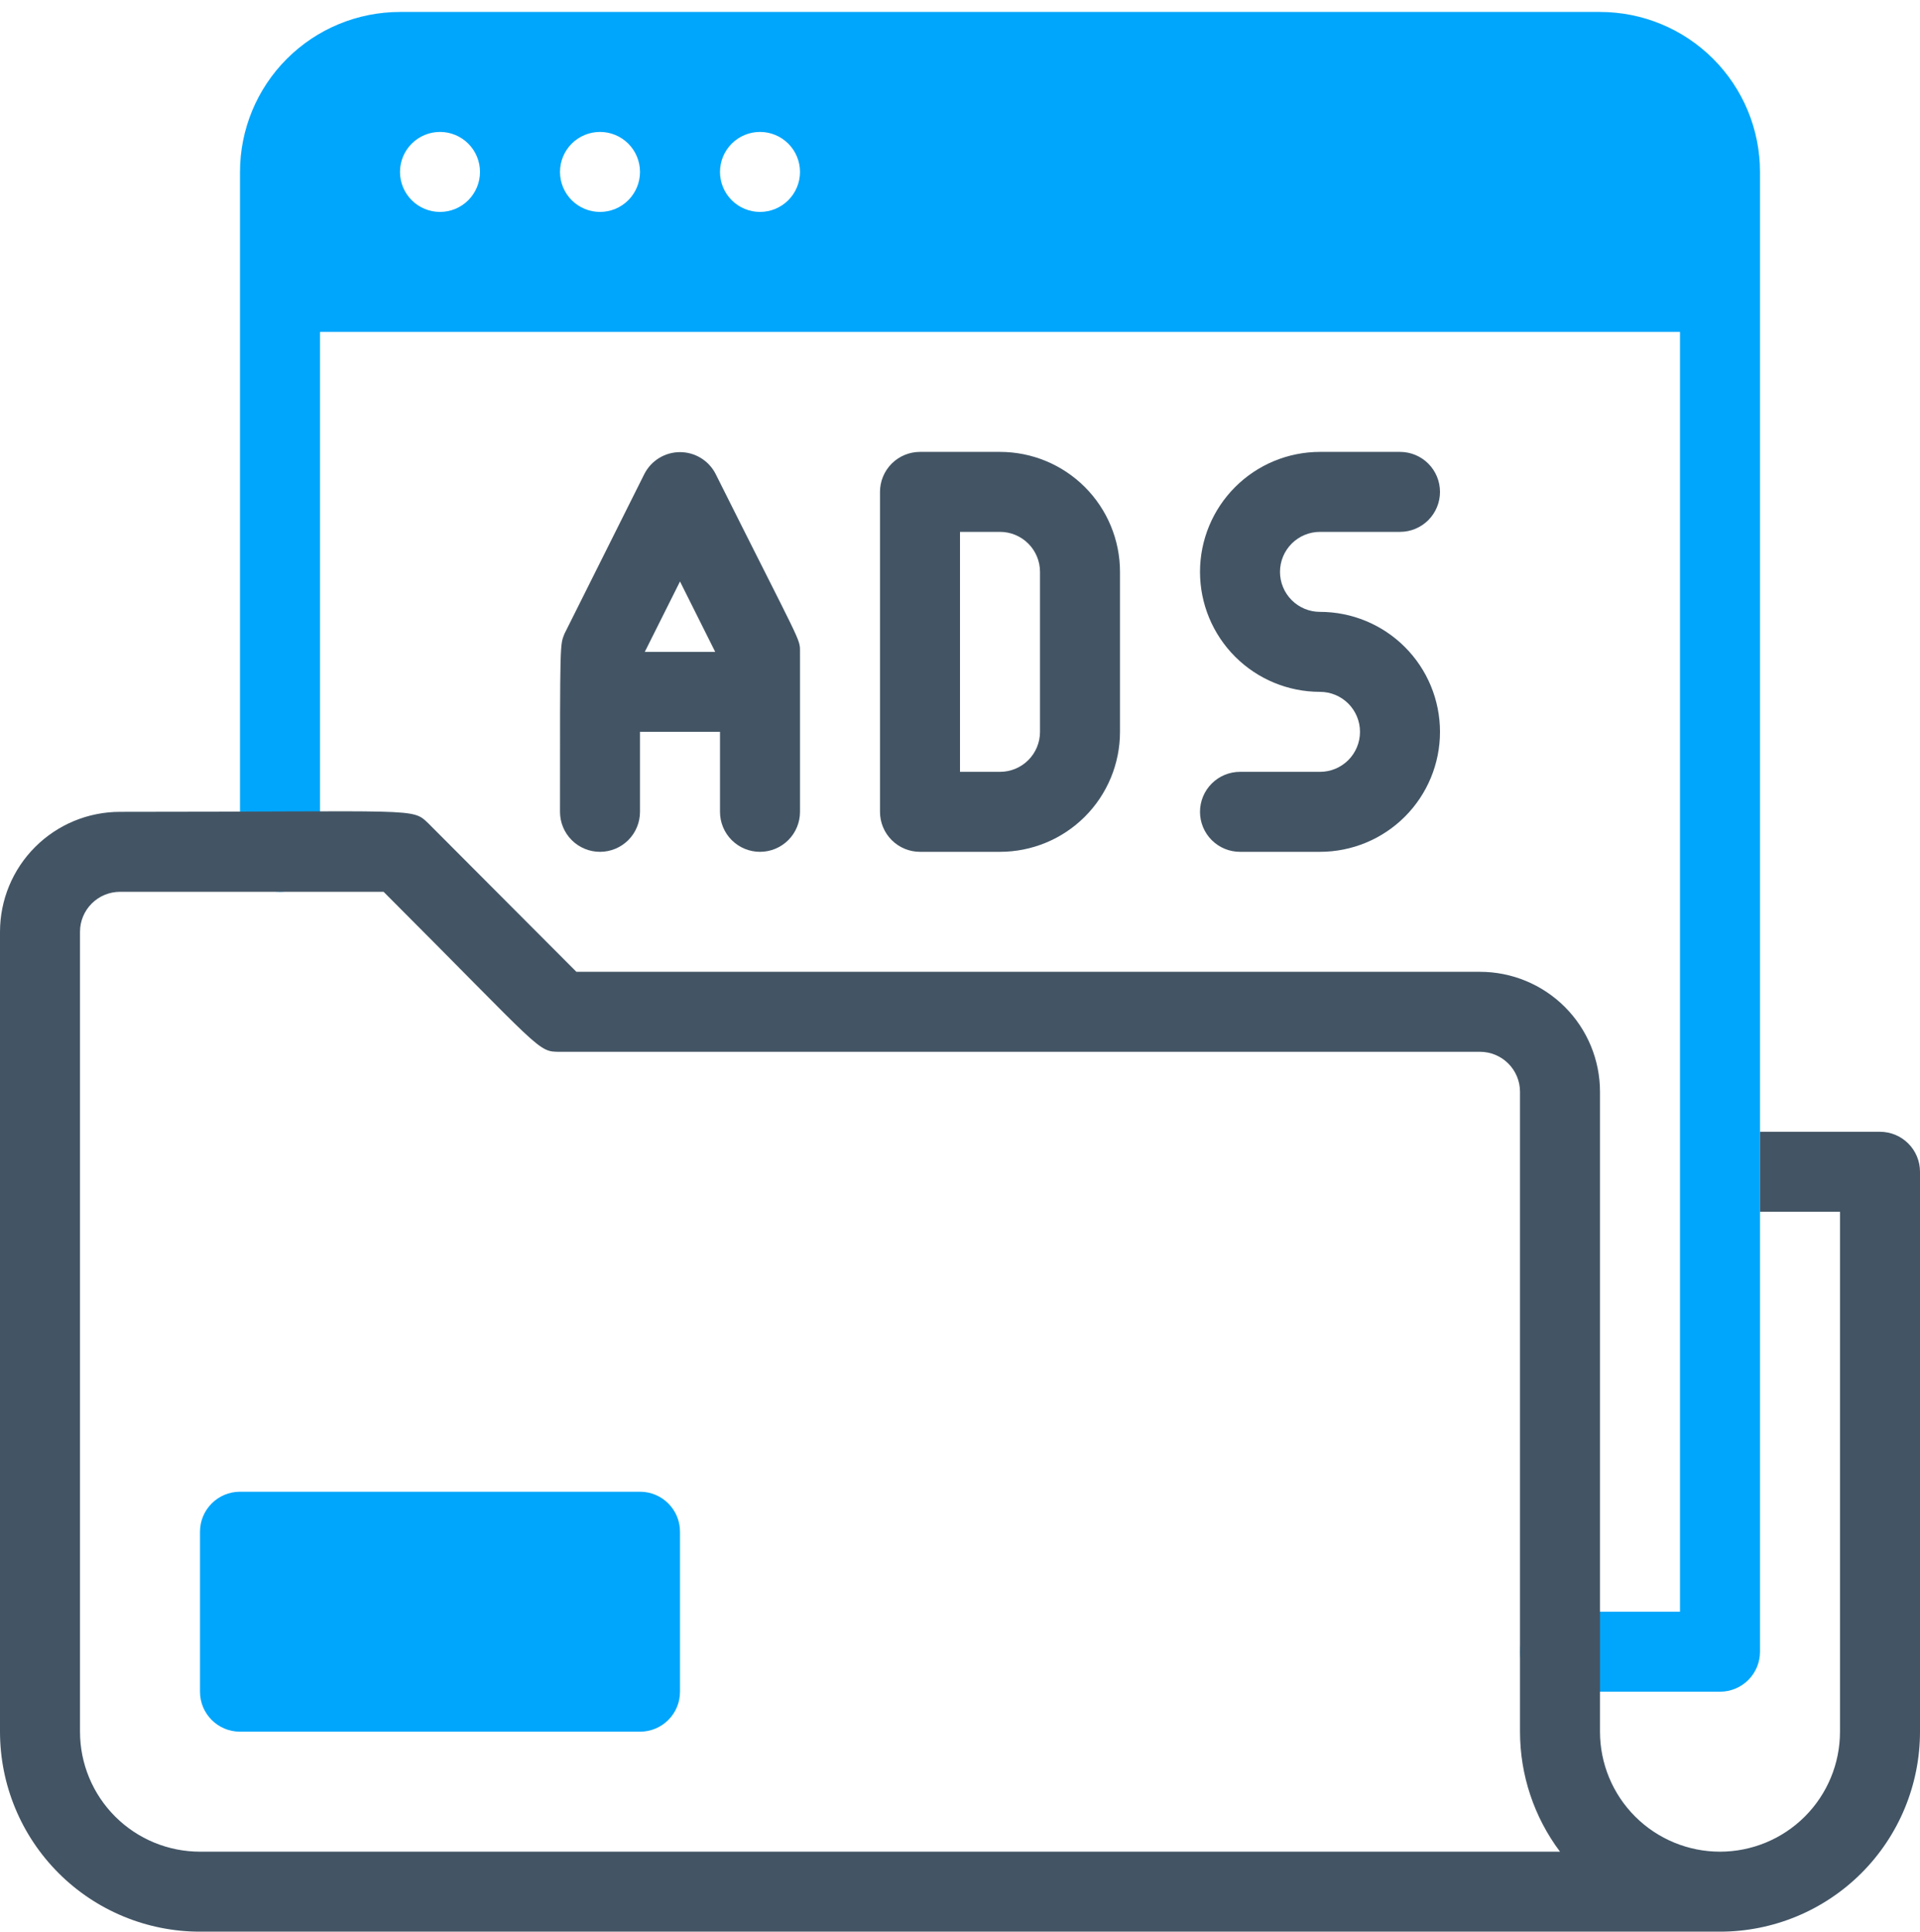
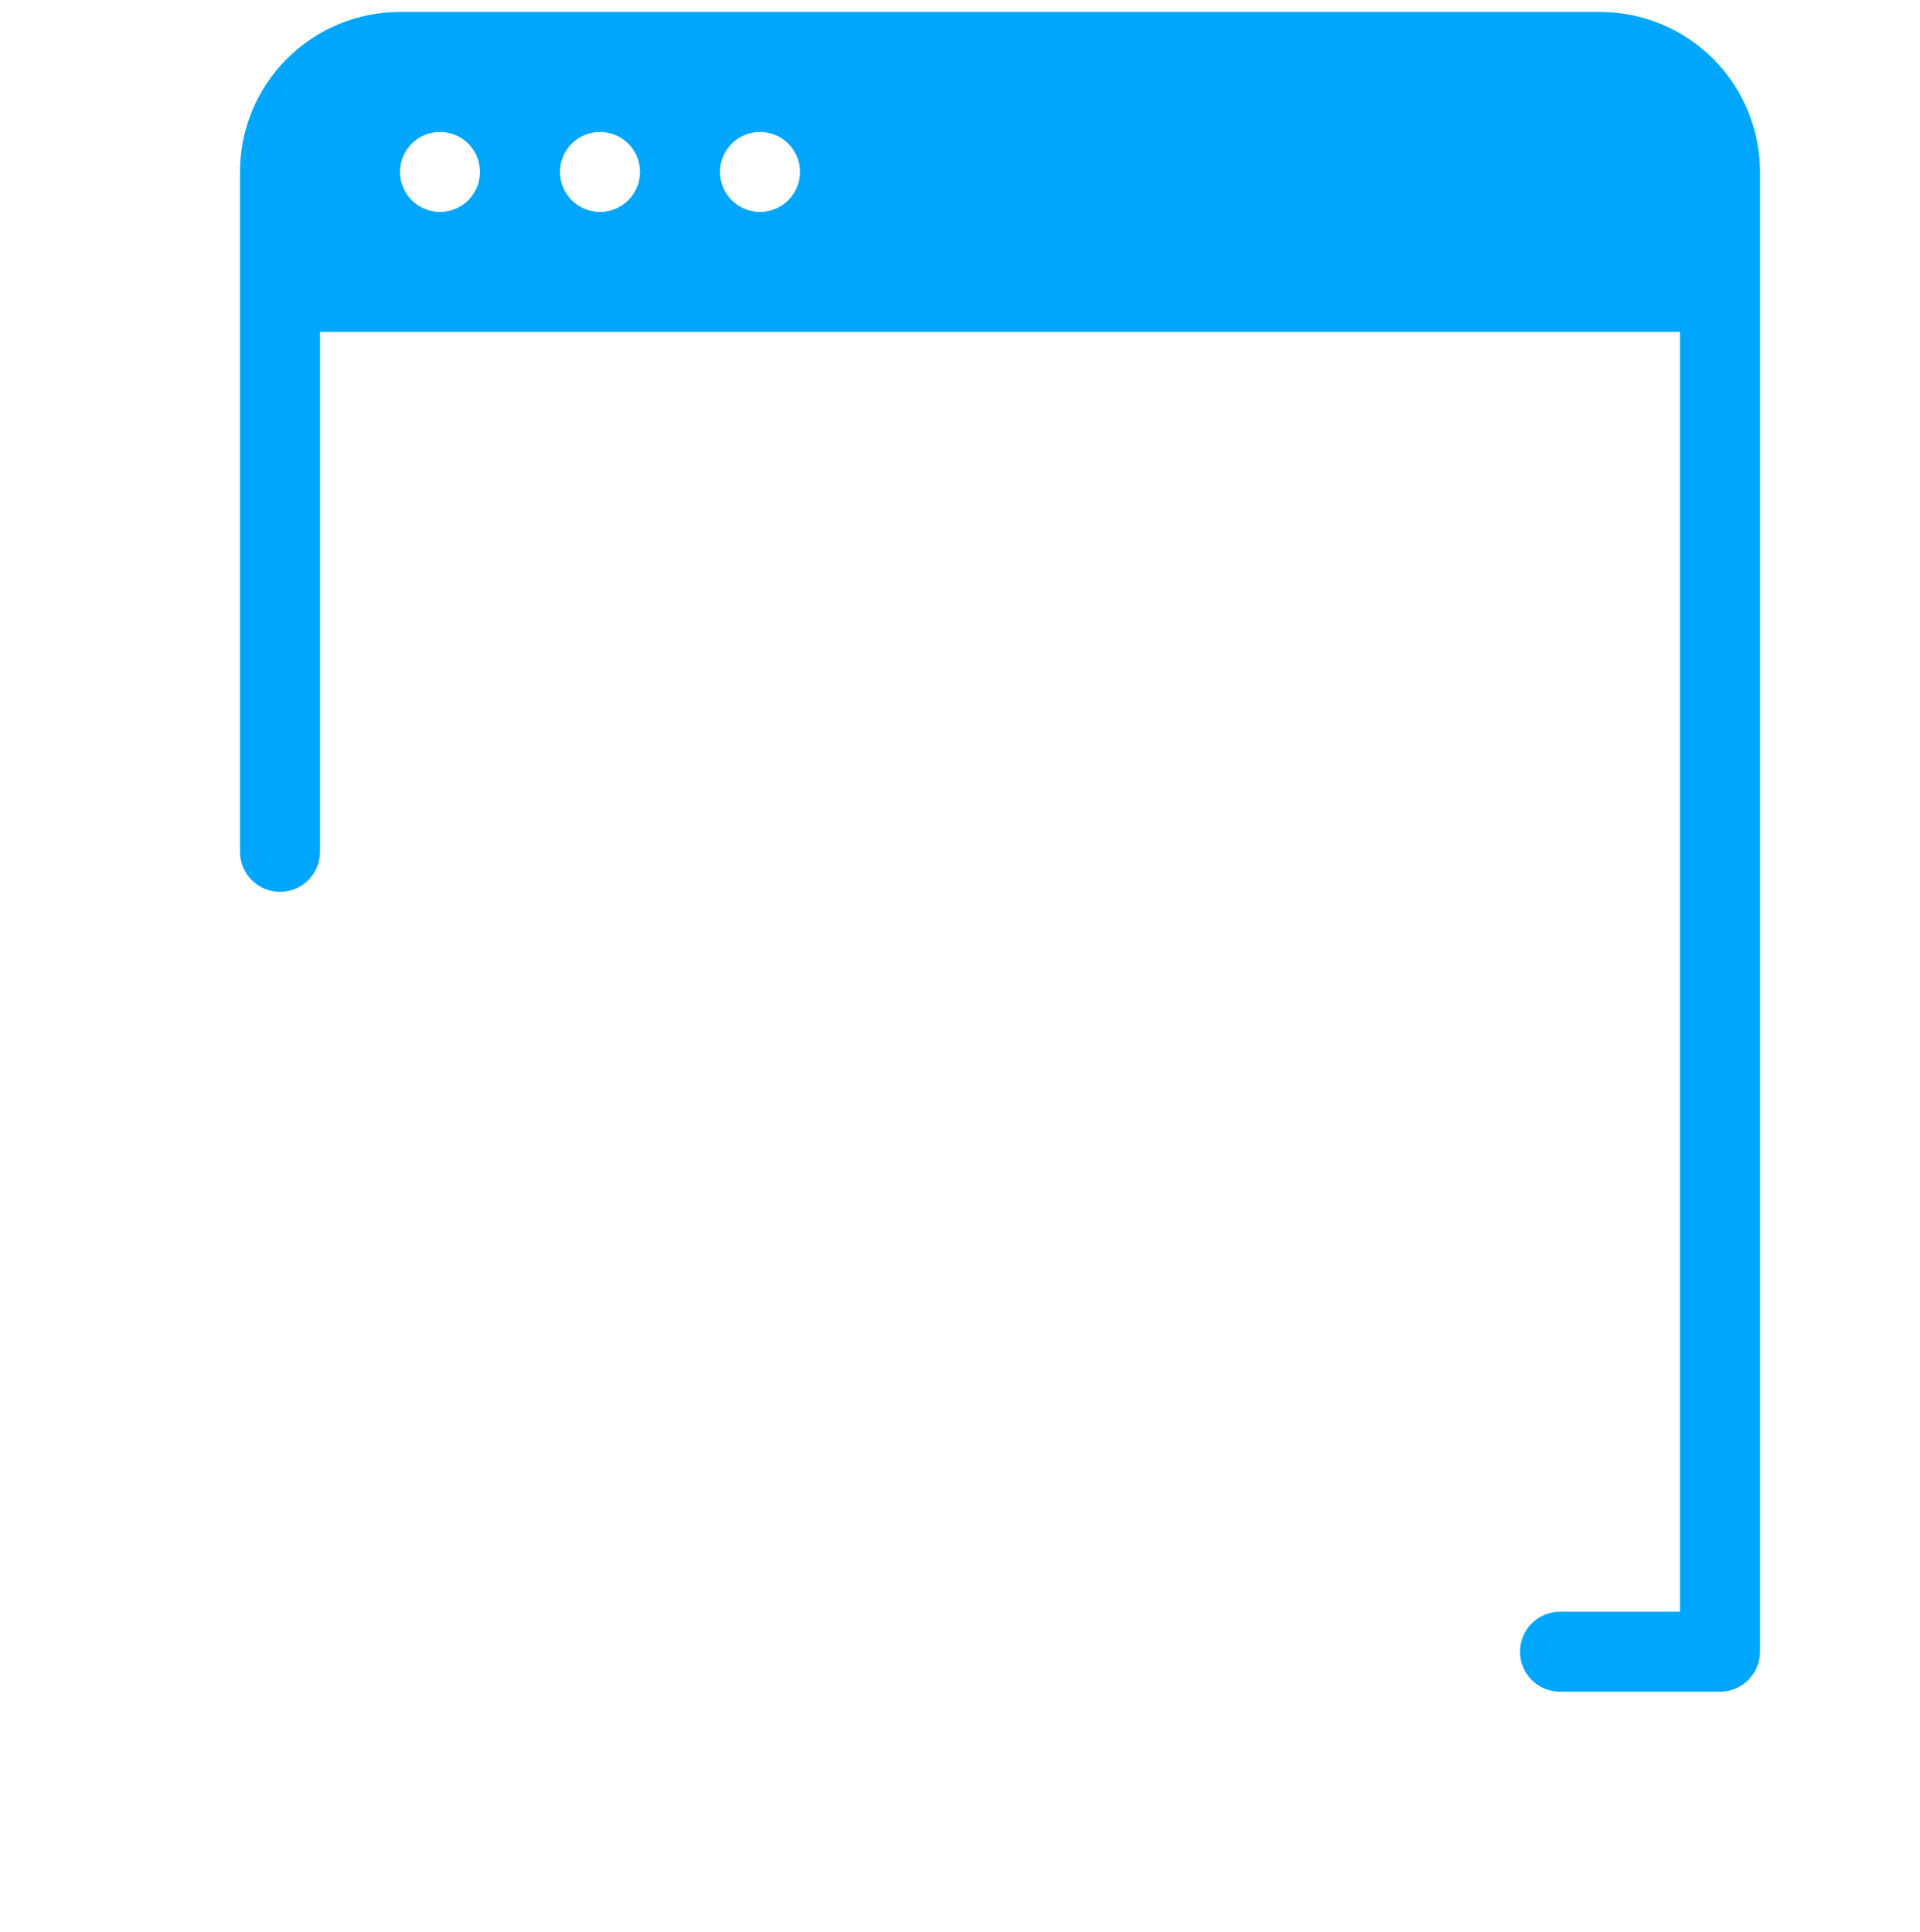
<svg xmlns="http://www.w3.org/2000/svg" width="154" height="155" viewBox="0 0 154 155" fill="none">
  <path d="M128.333 0.959H32.083C28.68 0.959 25.416 2.311 23.009 4.718C20.602 7.125 19.25 10.389 19.25 13.792V68.334C19.25 69.185 19.588 70.001 20.19 70.603C20.791 71.204 21.607 71.542 22.458 71.542C23.309 71.542 24.125 71.204 24.727 70.603C25.329 70.001 25.667 69.185 25.667 68.334V26.626H134.75V129.292H125.125C124.274 129.292 123.458 129.63 122.856 130.232C122.255 130.834 121.917 131.65 121.917 132.501C121.917 133.352 122.255 134.168 122.856 134.769C123.458 135.371 124.274 135.709 125.125 135.709H137.958C138.809 135.709 139.625 135.371 140.227 134.769C140.829 134.168 141.167 133.352 141.167 132.501V13.792C141.167 10.389 139.815 7.125 137.408 4.718C135.001 2.311 131.737 0.959 128.333 0.959V0.959ZM64.167 13.792C64.167 14.643 63.829 15.459 63.227 16.061C62.625 16.663 61.809 17.001 60.958 17.001C60.107 17.001 59.291 16.663 58.69 16.061C58.088 15.459 57.75 14.643 57.75 13.792C57.75 12.941 58.088 12.125 58.69 11.524C59.291 10.922 60.107 10.584 60.958 10.584C61.809 10.584 62.625 10.922 63.227 11.524C63.829 12.125 64.167 12.941 64.167 13.792V13.792ZM51.333 13.792C51.333 14.643 50.995 15.459 50.394 16.061C49.792 16.663 48.976 17.001 48.125 17.001C47.274 17.001 46.458 16.663 45.856 16.061C45.255 15.459 44.917 14.643 44.917 13.792C44.917 12.941 45.255 12.125 45.856 11.524C46.458 10.922 47.274 10.584 48.125 10.584C48.976 10.584 49.792 10.922 50.394 11.524C50.995 12.125 51.333 12.941 51.333 13.792V13.792ZM35.292 10.584C36.143 10.584 36.959 10.922 37.56 11.524C38.162 12.125 38.5 12.941 38.5 13.792C38.5 14.643 38.162 15.459 37.56 16.061C36.959 16.663 36.143 17.001 35.292 17.001C34.441 17.001 33.625 16.663 33.023 16.061C32.421 15.459 32.083 14.643 32.083 13.792C32.083 12.941 32.421 12.125 33.023 11.524C33.625 10.922 34.441 10.584 35.292 10.584V10.584Z" fill="#00A6FB" />
-   <path d="M57.397 38.016C57.128 37.49 56.719 37.049 56.215 36.741C55.711 36.433 55.132 36.27 54.542 36.27C53.951 36.27 53.372 36.433 52.868 36.741C52.365 37.049 51.956 37.49 51.686 38.016L45.27 50.849C44.917 51.779 44.917 51.298 44.917 65.126C44.917 65.977 45.255 66.793 45.856 67.394C46.458 67.996 47.274 68.334 48.125 68.334C48.976 68.334 49.792 67.996 50.394 67.394C50.995 66.793 51.333 65.977 51.333 65.126V58.709H57.75V65.126C57.75 65.977 58.088 66.793 58.69 67.394C59.291 67.996 60.108 68.334 60.958 68.334C61.809 68.334 62.625 67.996 63.227 67.394C63.829 66.793 64.167 65.977 64.167 65.126V52.293C64.167 51.202 64.327 51.876 57.397 38.016ZM54.542 46.646L57.365 52.293H51.718L54.542 46.646Z" fill="#435565" />
-   <path d="M80.208 36.251H73.792C72.941 36.251 72.125 36.589 71.523 37.19C70.921 37.792 70.583 38.608 70.583 39.459V65.126C70.583 65.977 70.921 66.793 71.523 67.394C72.125 67.996 72.941 68.334 73.792 68.334H80.208C82.761 68.334 85.209 67.32 87.014 65.515C88.819 63.71 89.833 61.262 89.833 58.709V45.876C89.833 43.323 88.819 40.875 87.014 39.07C85.209 37.265 82.761 36.251 80.208 36.251V36.251ZM83.417 58.709C83.417 59.56 83.079 60.376 82.477 60.978C81.875 61.579 81.059 61.917 80.208 61.917H77V42.667H80.208C81.059 42.667 81.875 43.005 82.477 43.607C83.079 44.209 83.417 45.025 83.417 45.876V58.709Z" fill="#435565" />
-   <path d="M105.875 49.084C105.024 49.084 104.208 48.746 103.606 48.144C103.005 47.543 102.667 46.727 102.667 45.876C102.667 45.025 103.005 44.209 103.606 43.607C104.208 43.005 105.024 42.667 105.875 42.667H112.292C113.143 42.667 113.959 42.329 114.56 41.728C115.162 41.126 115.5 40.31 115.5 39.459C115.5 38.608 115.162 37.792 114.56 37.19C113.959 36.589 113.143 36.251 112.292 36.251H105.875C103.322 36.251 100.874 37.265 99.069 39.07C97.264 40.875 96.25 43.323 96.25 45.876C96.25 48.428 97.264 50.877 99.069 52.682C100.874 54.487 103.322 55.501 105.875 55.501C106.726 55.501 107.542 55.839 108.144 56.44C108.745 57.042 109.083 57.858 109.083 58.709C109.083 59.56 108.745 60.376 108.144 60.978C107.542 61.579 106.726 61.917 105.875 61.917H99.458C98.607 61.917 97.791 62.255 97.19 62.857C96.588 63.459 96.25 64.275 96.25 65.126C96.25 65.977 96.588 66.793 97.19 67.394C97.791 67.996 98.607 68.334 99.458 68.334H105.875C108.428 68.334 110.876 67.32 112.681 65.515C114.486 63.71 115.5 61.262 115.5 58.709C115.5 56.156 114.486 53.708 112.681 51.903C110.876 50.098 108.428 49.084 105.875 49.084Z" fill="#435565" />
-   <path d="M150.792 90.792H141.167V97.209H147.583V138.917C147.583 141.47 146.569 143.918 144.764 145.723C142.959 147.528 140.511 148.542 137.958 148.542C135.406 148.542 132.957 147.528 131.152 145.723C129.347 143.918 128.333 141.47 128.333 138.917V87.584C128.333 85.031 127.319 82.583 125.514 80.778C123.709 78.973 121.261 77.959 118.708 77.959H46.232L34.361 66.056C33.014 64.773 33.688 65.126 9.625 65.126C7.072 65.126 4.624 66.14 2.819 67.945C1.014 69.75 0 72.198 0 74.751L0 138.917C0 141.024 0.415 143.11 1.221 145.056C2.027 147.003 3.209 148.771 4.699 150.261C6.188 151.75 7.957 152.932 9.903 153.738C11.849 154.544 13.935 154.959 16.042 154.959H137.958C140.065 154.959 142.151 154.544 144.097 153.738C146.043 152.932 147.812 151.75 149.302 150.261C150.791 148.771 151.973 147.003 152.779 145.056C153.585 143.11 154 141.024 154 138.917V94.001C154 93.15 153.662 92.334 153.06 91.732C152.459 91.13 151.643 90.792 150.792 90.792ZM16.042 148.542C13.489 148.542 11.041 147.528 9.236 145.723C7.431 143.918 6.417 141.47 6.417 138.917V74.751C6.417 73.9 6.755 73.084 7.356 72.482C7.958 71.88 8.774 71.542 9.625 71.542H30.768C43.601 84.376 43.088 84.376 44.917 84.376H118.708C119.559 84.376 120.375 84.714 120.977 85.315C121.579 85.917 121.917 86.733 121.917 87.584V138.917C121.917 142.388 123.042 145.766 125.125 148.542H16.042Z" fill="#435565" />
-   <path d="M51.333 119.667H19.25C17.478 119.667 16.042 121.104 16.042 122.876V135.709C16.042 137.481 17.478 138.917 19.25 138.917H51.333C53.105 138.917 54.542 137.481 54.542 135.709V122.876C54.542 121.104 53.105 119.667 51.333 119.667Z" fill="#00A6FB" />
</svg>